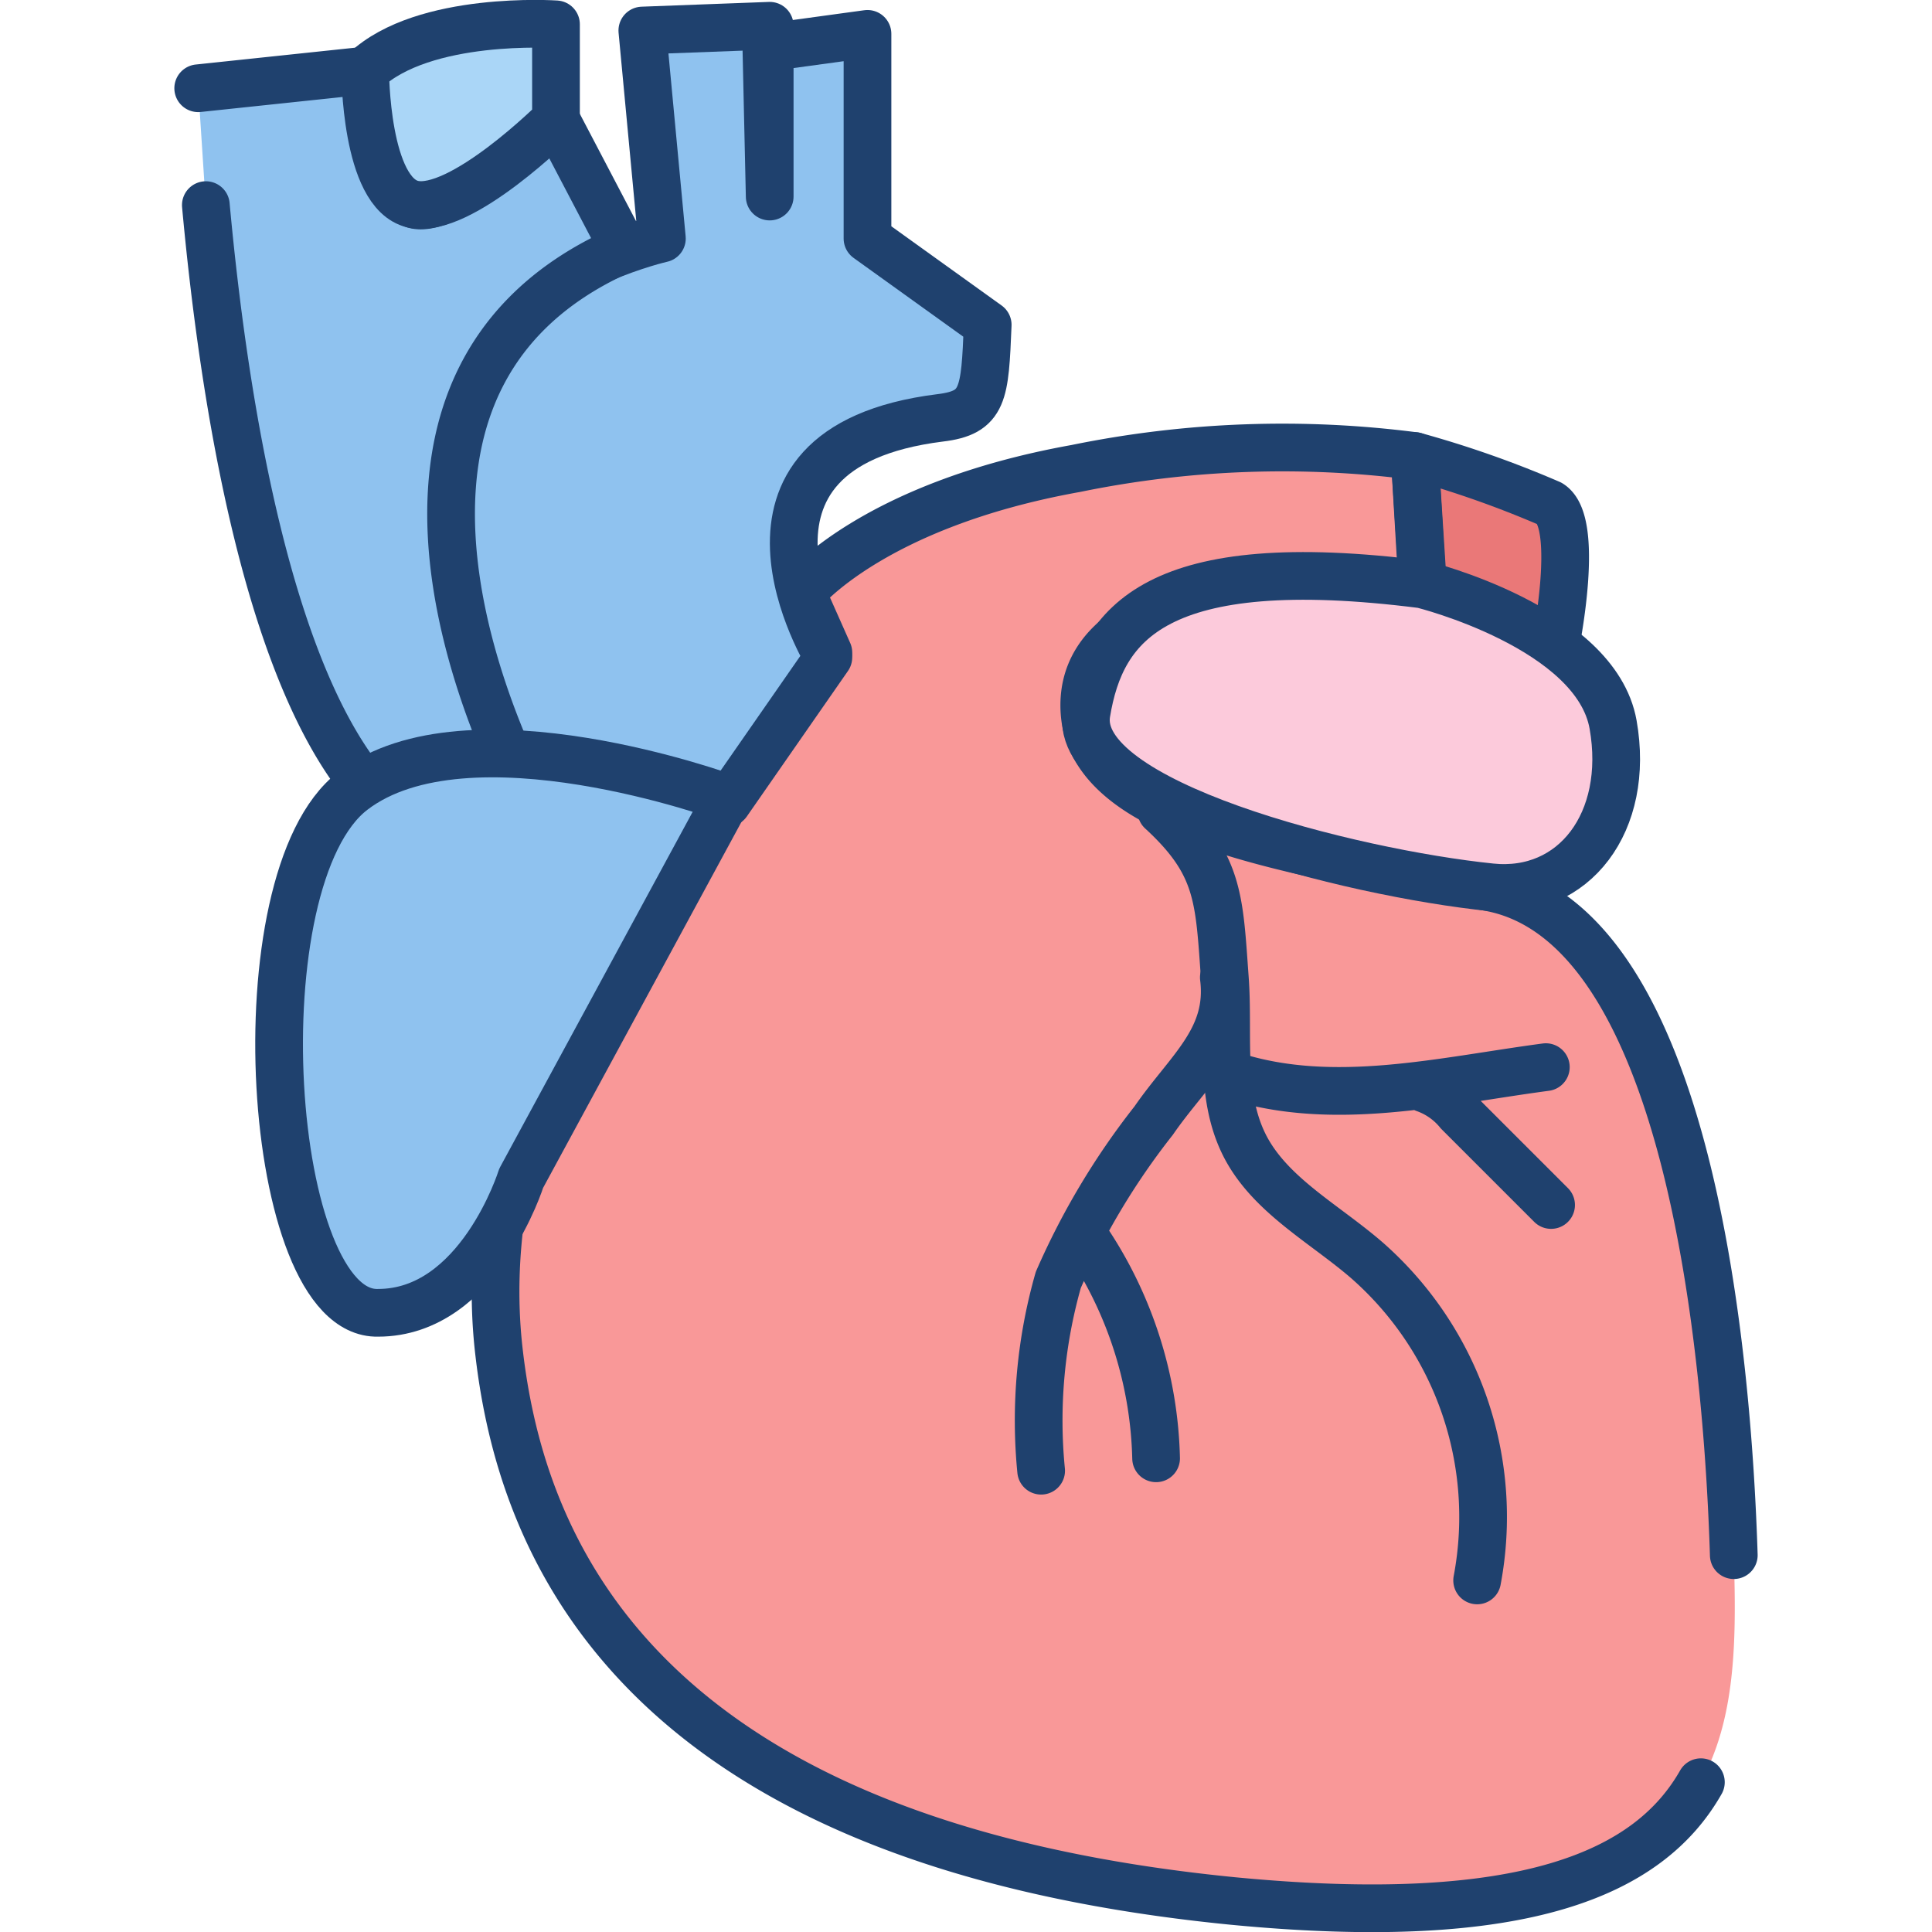
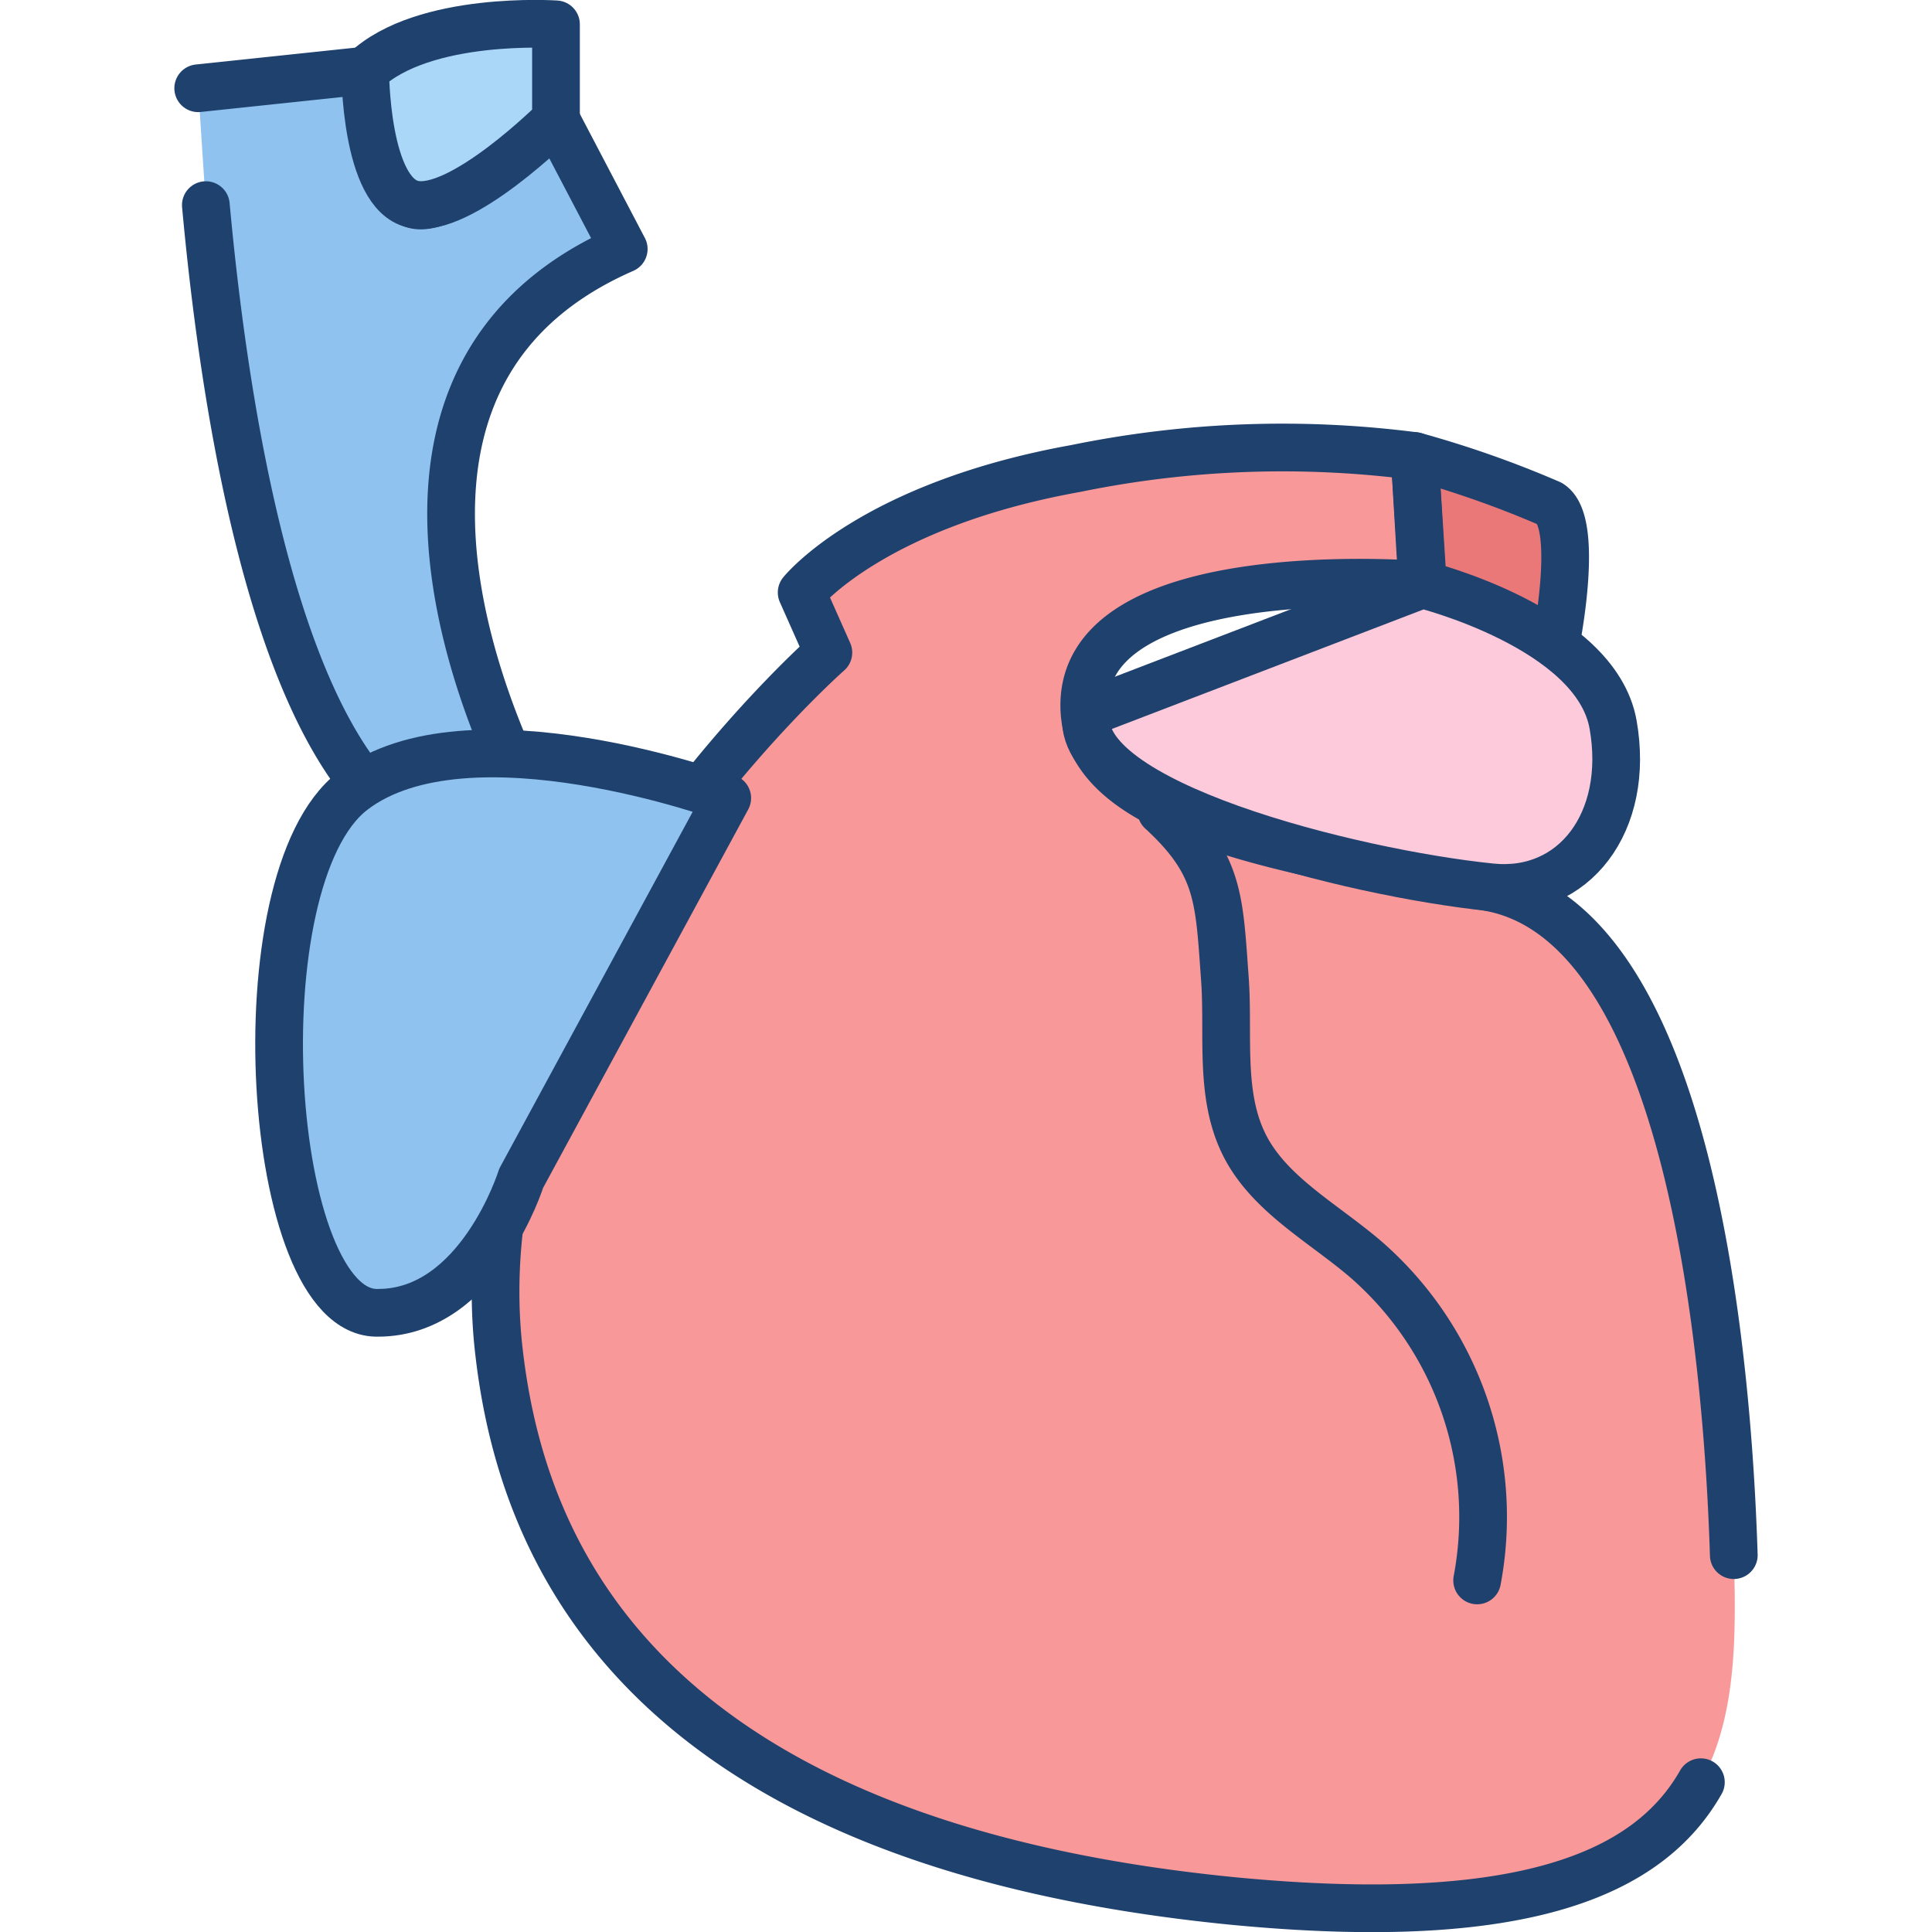
<svg xmlns="http://www.w3.org/2000/svg" viewBox="0 0 40.5 40.5">
  <defs>
    <style>
      .cls-3,.cls-4{stroke:#1f416e;stroke-linecap:round;stroke-linejoin:round}.cls-3{fill:none}.cls-4{fill:#8fc2ef}
    </style>
  </defs>
  <g data-name="Layer 2">
    <g data-name="Layer 1">
      <path d="M25.825 39.85c-12.75-1.26-14.96-7.68-15.38-11.65-.79-7.73 6.92-14.52 6.92-14.52l-.56-1.26s1.46-1.83 5.75-2.6a21.56 21.56 0 017.1-.26l.16 2.7s-7.32-.61-7.08 2.68c.17 2.24 4.25 2.89 8.48 3.66s5 9.87 5.13 14-.03 8.27-10.52 7.25z" fill="#f99898" />
      <path d="M29.655 9.56a21.59 21.59 0 012.84 1c.63.39.12 2.92.12 2.92l-2.79-1.27z" stroke="#1f416e" stroke-linecap="round" stroke-linejoin="round" fill="#ea7878" />
      <path class="cls-3" d="M35.655 37.36c-1.08 1.9-3.68 3.08-9.81 2.49-12.77-1.26-14.98-7.68-15.4-11.65-.79-7.73 6.92-14.52 6.92-14.52l-.56-1.26s1.46-1.83 5.75-2.6a21.56 21.56 0 017.1-.26l.16 2.7s-7.32-.61-7.08 2.68c.17 2.24 4.25 2.89 8.48 3.66s5 9.87 5.13 14" />
-       <path class="cls-4" d="M13.875 5s-9 2-3.72 10.83c-.32.78 2.63 1.71 5.09 1l2.12-3.05s-2.71-4.39 2.34-5.02c.92-.11.94-.49 1-1.95L18.185 5V.71l-2.12.29.07 3.12V.54l-2.67.1z" />
      <path class="cls-4" d="M4.315 4.3c.34 3.7 1.27 10.42 3.85 12.7a8.2 8.2 0 013.05 0s-5-8.78 1.86-11.78l-1.42-2.71s-2.26 2.06-3 1.77-1-2.8-1-2.8l-3.5.37" />
      <path d="M7.655 1.48c1.23-1.16 4-.97 4-.97v2s-2 2-3 1.77-1-2.8-1-2.8z" fill="#aad6f7" stroke="#1f416e" stroke-linecap="round" stroke-linejoin="round" />
      <path class="cls-4" d="M15.245 16.73s-5.44-2-7.85-.15-1.82 11 .53 10.94c2.12 0 3-2.82 3-2.82z" />
-       <path d="M29.815 12.25s3.64.9 4 2.94-.82 3.59-2.56 3.41c-2.93-.3-8.79-1.77-8.48-3.65s1.46-3.41 7.04-2.7z" fill="#fccadb" stroke="#1f416e" stroke-linecap="round" stroke-linejoin="round" />
+       <path d="M29.815 12.25s3.64.9 4 2.94-.82 3.59-2.56 3.41c-2.93-.3-8.79-1.77-8.48-3.65z" fill="#fccadb" stroke="#1f416e" stroke-linecap="round" stroke-linejoin="round" />
      <path class="cls-3" d="M24.345 17c1.22 1.12 1.21 1.84 1.33 3.49.09 1.17-.12 2.43.4 3.49s1.68 1.66 2.58 2.44a7.16 7.16 0 012.31 6.71" />
-       <path class="cls-3" d="M25.655 20.49c.16 1.29-.74 1.94-1.47 3a15.25 15.25 0 00-2 3.34 10.75 10.75 0 00-.36 4m2.41-.26a8.57 8.57 0 00-1.45-4.57m3.09-3.44c2.1.66 4.35.1 6.53-.19m-2.54.45a1.6 1.6 0 01.71.5l1.94 1.94" />
    </g>
  </g>
</svg>